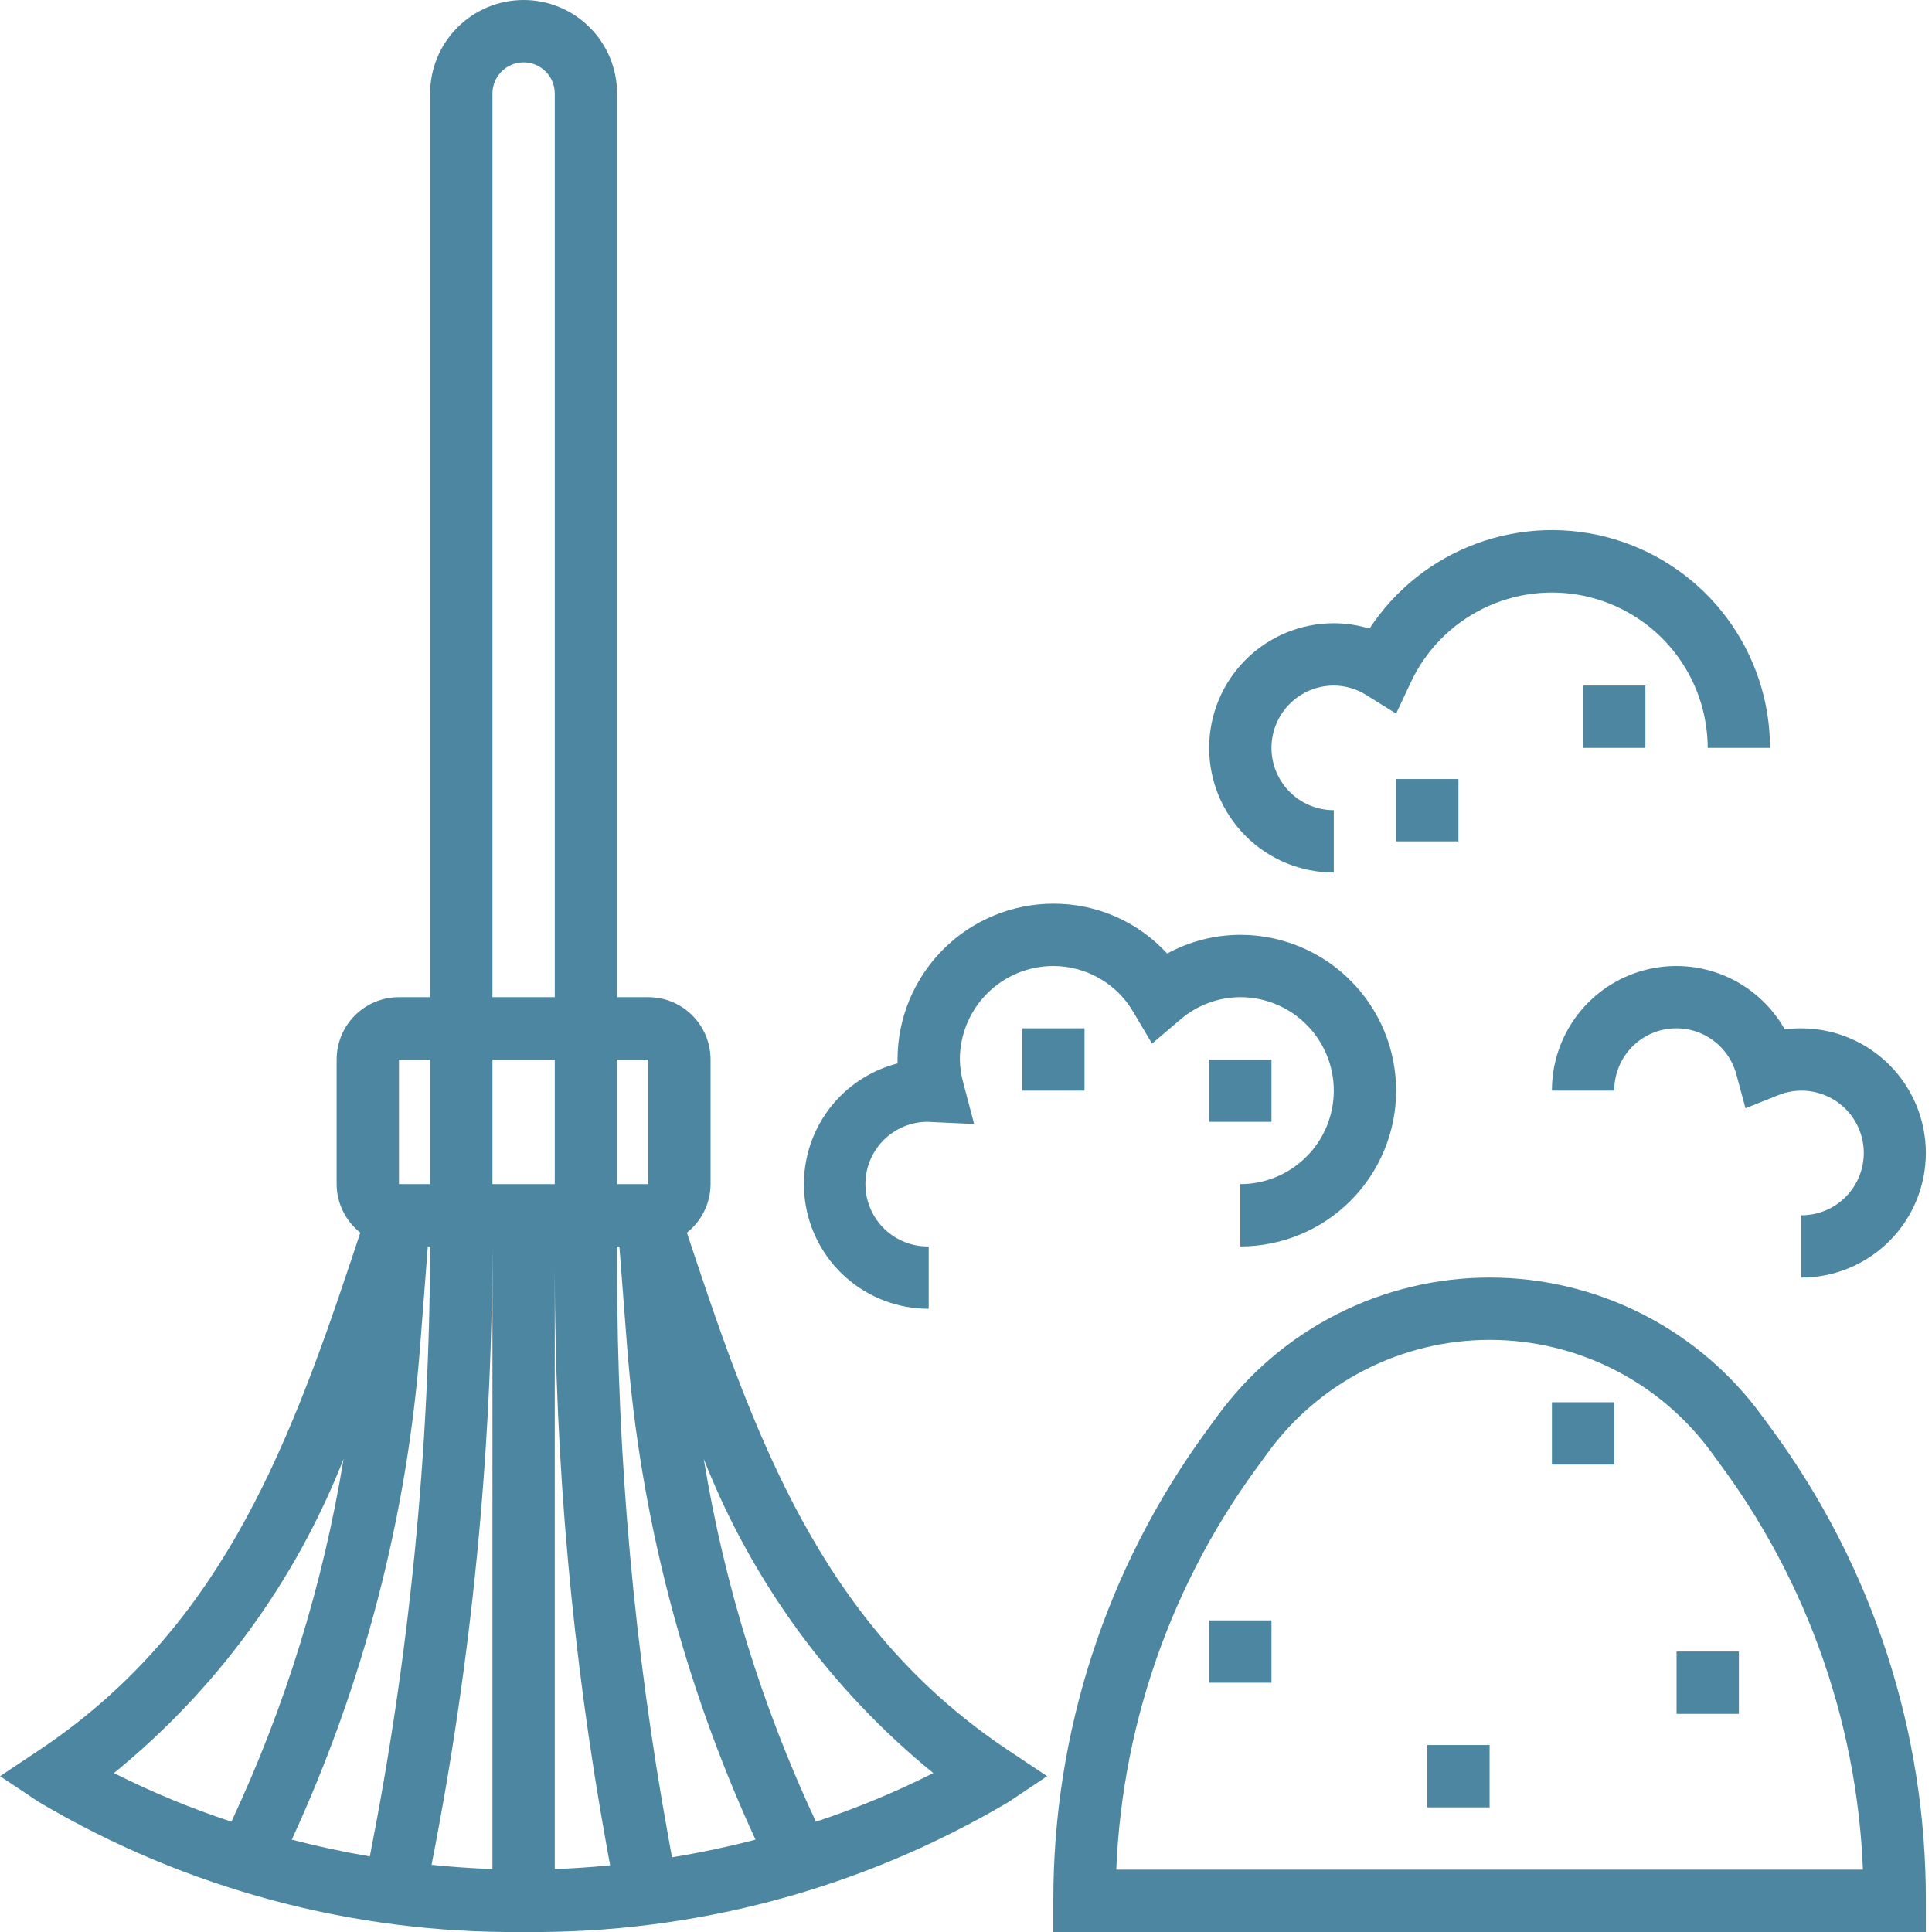
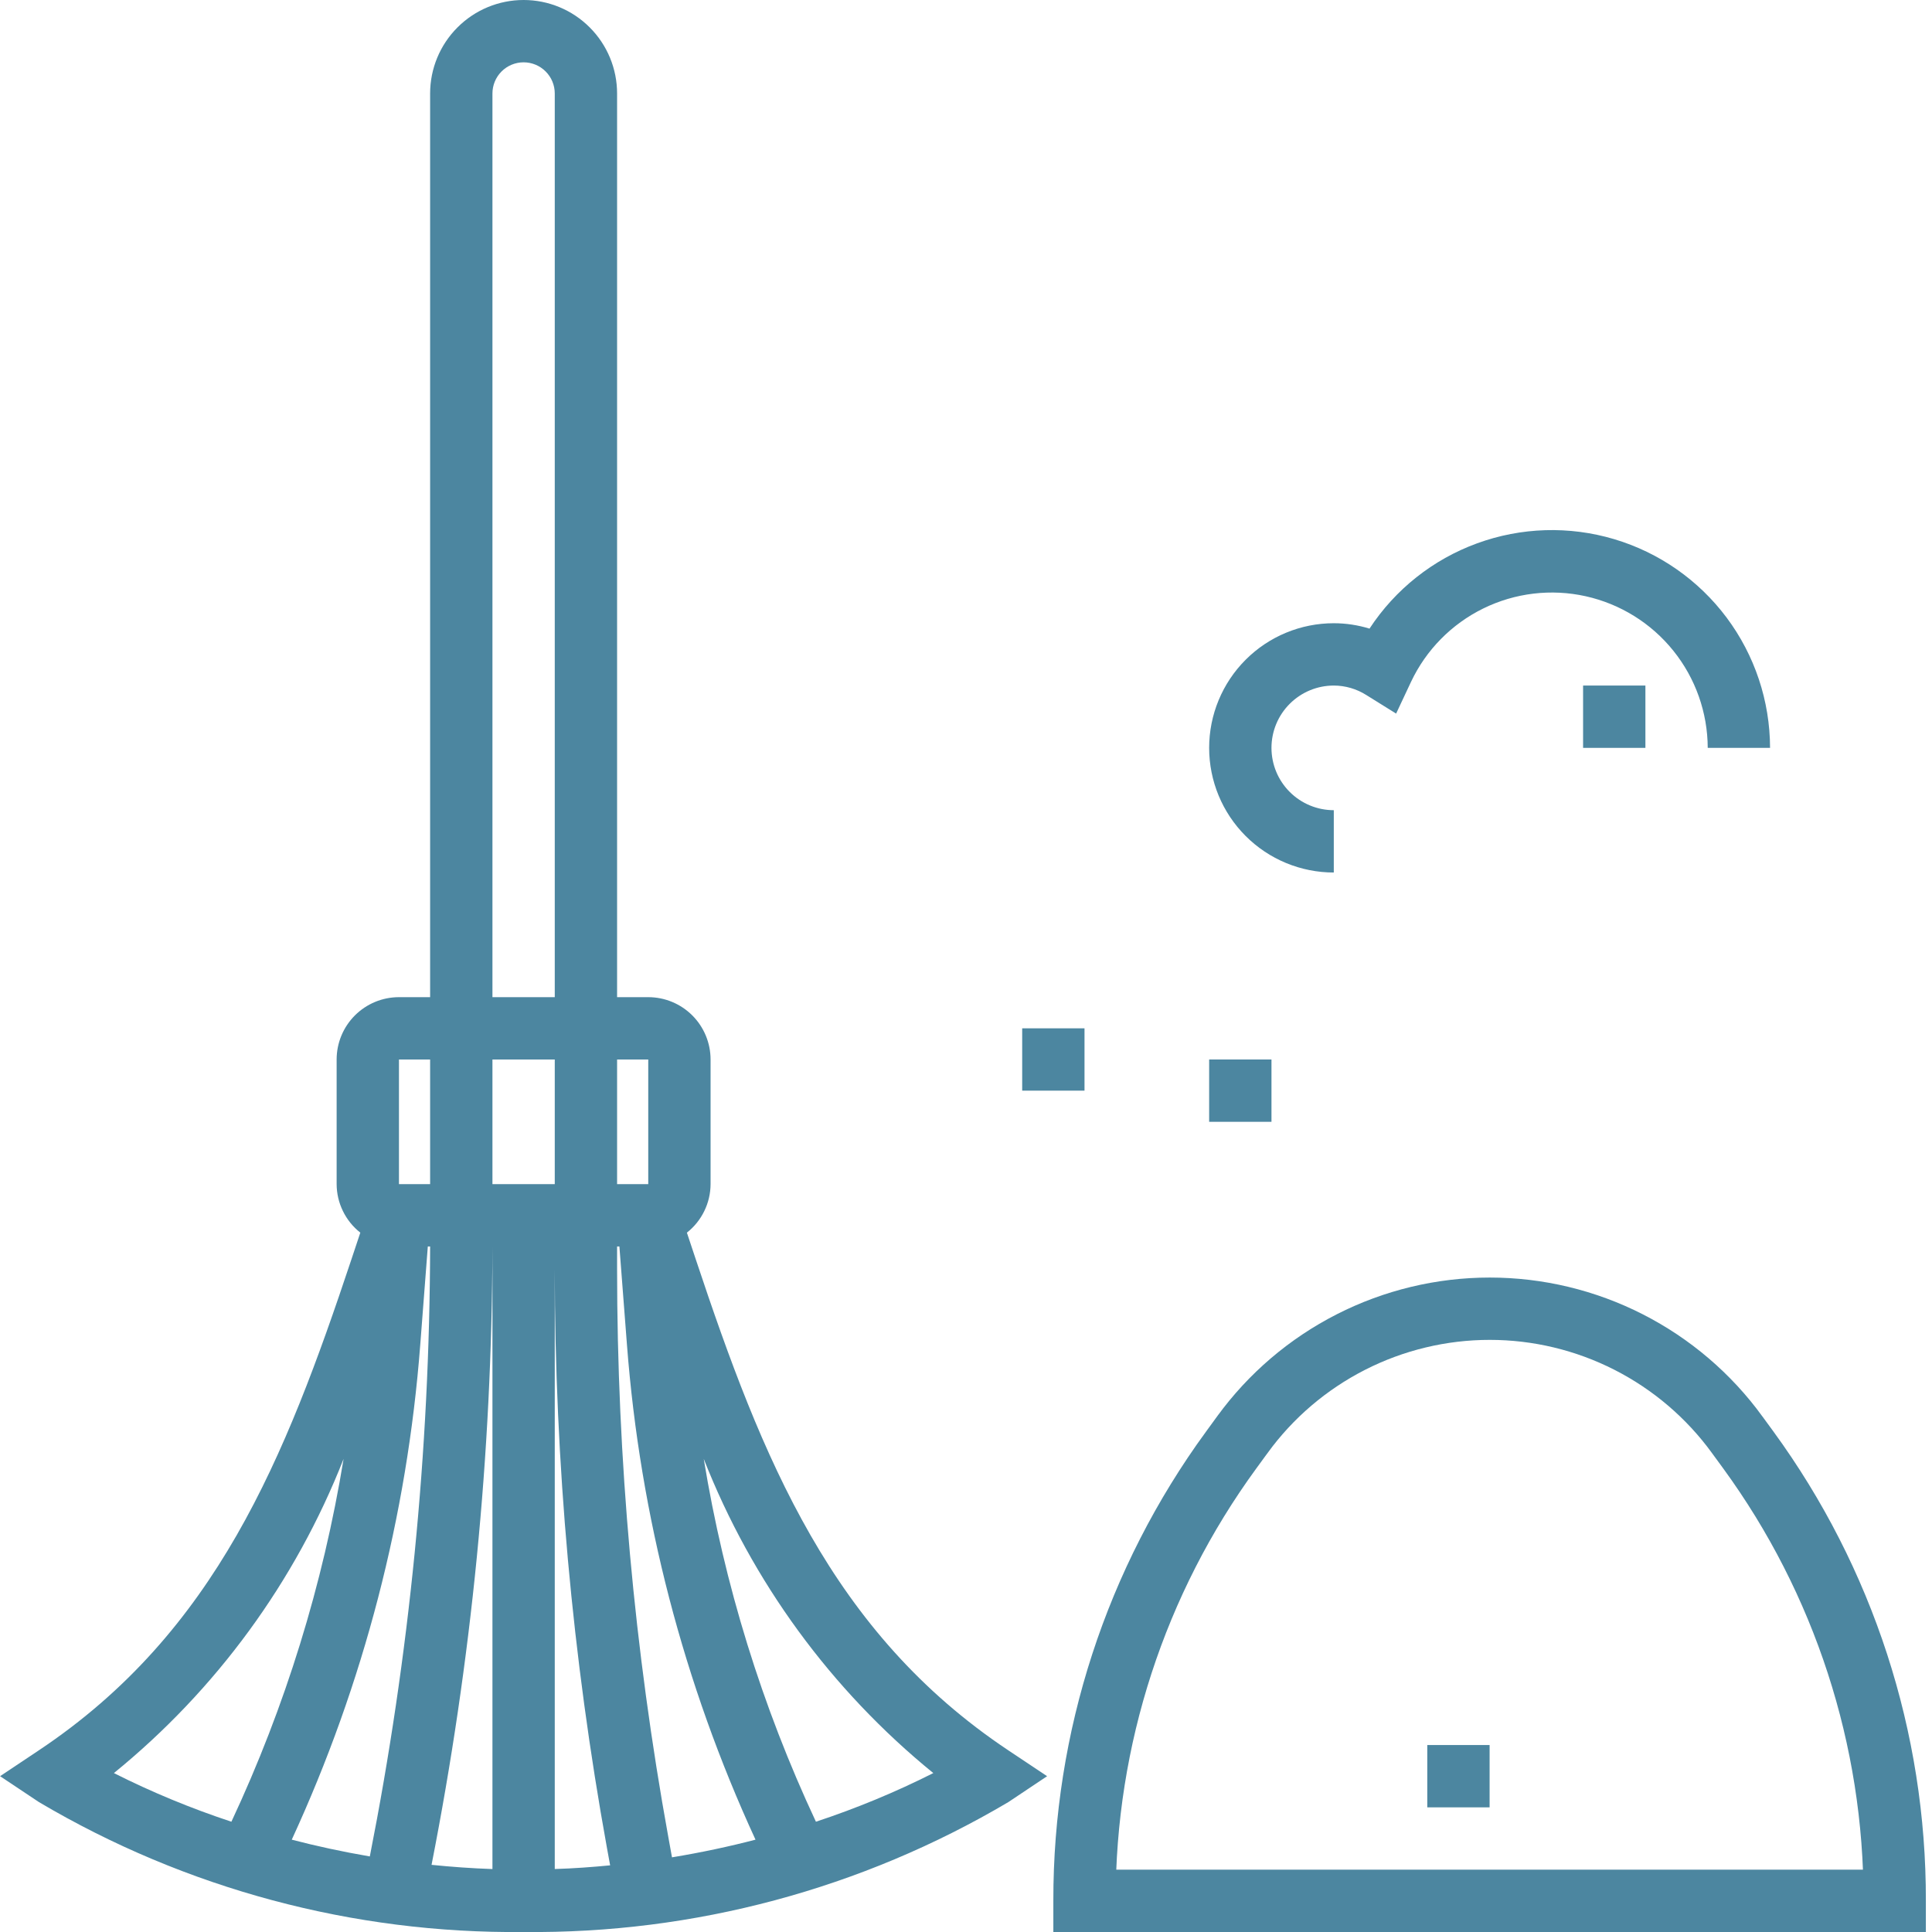
<svg xmlns="http://www.w3.org/2000/svg" width="62" height="62" viewBox="0 0 62 62" fill="none">
  <g clip-path="url(#clip0_1111_311)">
    <path d="M15.803 33H13.803V39H15.803V33Z" fill="#4C86A0" />
    <path d="M19.803 33H17.803V39H19.803V33Z" fill="#4C86A0" />
    <path d="M34.803 61L34.803 60.998C34.794 55.798 36.443 50.731 39.51 46.532L39.511 46.531L39.866 46.044L39.867 46.043C40.777 44.79 41.972 43.771 43.352 43.068C44.732 42.365 46.259 41.998 47.808 41.998C49.357 41.998 50.884 42.365 52.264 43.068C53.644 43.771 54.838 44.79 55.749 46.043L55.75 46.045L56.104 46.529C59.169 50.73 60.815 55.798 60.803 60.998V61H34.803Z" stroke="#4C86A0" stroke-width="2" />
    <path d="M22.331 40.422L22.043 39.557C22.279 39.371 22.47 39.135 22.601 38.865C22.733 38.596 22.802 38.3 22.803 38V34C22.803 33.47 22.592 32.961 22.217 32.586C21.842 32.211 21.333 32 20.803 32H19.803V3C19.803 2.204 19.487 1.441 18.924 0.879C18.362 0.316 17.599 0 16.803 0C16.007 0 15.244 0.316 14.682 0.879C14.119 1.441 13.803 2.204 13.803 3V32H12.803C12.273 32 11.764 32.211 11.389 32.586C11.014 32.961 10.803 33.47 10.803 34V38C10.804 38.3 10.873 38.596 11.005 38.865C11.136 39.135 11.327 39.371 11.563 39.557L11.275 40.422C9.15 46.8 6.93 52.381 1.249 56.168L0.003 57L1.251 57.832C5.957 60.616 11.336 62.057 16.803 62C22.271 62.058 27.651 60.616 32.358 57.832L33.603 57L32.355 56.168C26.677 52.381 24.456 46.8 22.331 40.422ZM13.486 43.159L13.729 40H13.803C13.788 46.572 13.14 53.127 11.868 59.575C10.982 59.423 10.145 59.241 9.363 59.037C11.67 54.031 13.066 48.655 13.486 43.159V43.159ZM15.803 40V59.98C15.132 59.957 14.482 59.909 13.849 59.845C15.133 53.308 15.788 46.662 15.803 40V40ZM17.803 40.714C17.805 46.952 18.366 53.177 19.48 59.314L19.58 59.861C19.003 59.916 18.412 59.961 17.803 59.979V40.714ZM21.448 58.958C20.355 52.938 19.804 46.832 19.803 40.714V40H19.877L20.12 43.159C20.541 48.655 21.938 54.031 24.245 59.037C23.412 59.254 22.516 59.447 21.565 59.604L21.448 58.958ZM15.803 3C15.803 2.735 15.908 2.48 16.096 2.293C16.283 2.105 16.538 2 16.803 2C17.068 2 17.323 2.105 17.51 2.293C17.698 2.48 17.803 2.735 17.803 3V32H15.803V3ZM12.803 34H20.803V38H12.803V34ZM11.026 46.817C10.367 50.846 9.156 54.764 7.426 58.461C6.132 58.034 4.872 57.513 3.655 56.9C6.939 54.229 9.478 50.756 11.026 46.817V46.817ZM26.184 58.461C24.454 54.764 23.242 50.846 22.584 46.817C24.131 50.756 26.669 54.229 29.951 56.9C28.735 57.513 27.476 58.034 26.184 58.461V58.461Z" fill="#4C86A0" />
-     <path d="M51.803 45H49.803V47H51.803V45Z" fill="#4C86A0" />
-     <path d="M40.803 52H38.803V54H40.803V52Z" fill="#4C86A0" />
-     <path d="M55.803 53H53.803V55H55.803V53Z" fill="#4C86A0" />
+     <path d="M40.803 52H38.803H40.803V52Z" fill="#4C86A0" />
    <path d="M47.803 56H45.803V58H47.803V56Z" fill="#4C86A0" />
    <path d="M42.803 28V26C42.272 26 41.764 25.789 41.389 25.414C41.013 25.039 40.803 24.53 40.803 24C40.803 23.47 41.013 22.961 41.389 22.586C41.764 22.211 42.272 22 42.803 22C43.173 22.001 43.536 22.107 43.849 22.306L44.803 22.9L45.28 21.884C45.764 20.857 46.582 20.026 47.601 19.526C48.62 19.026 49.779 18.888 50.887 19.134C51.995 19.381 52.987 19.996 53.698 20.881C54.41 21.765 54.799 22.865 54.803 24H56.803C56.8 22.494 56.312 21.029 55.411 19.822C54.51 18.616 53.244 17.732 51.8 17.302C50.357 16.872 48.813 16.92 47.399 17.437C45.984 17.954 44.775 18.913 43.949 20.173C43.577 20.059 43.191 20 42.803 20C41.742 20 40.724 20.421 39.974 21.172C39.224 21.922 38.803 22.939 38.803 24C38.803 25.061 39.224 26.078 39.974 26.828C40.724 27.579 41.742 28 42.803 28V28Z" fill="#4C86A0" />
    <path d="M52.803 22H50.803V24H52.803V22Z" fill="#4C86A0" />
-     <path d="M46.803 25H44.803V27H46.803V25Z" fill="#4C86A0" />
-     <path d="M39.803 30C38.982 30.002 38.175 30.208 37.455 30.6C36.991 30.094 36.427 29.69 35.798 29.414C35.169 29.139 34.489 28.998 33.803 29C32.477 29.002 31.206 29.529 30.269 30.466C29.332 31.404 28.804 32.674 28.803 34C28.803 34.042 28.803 34.084 28.803 34.126C27.859 34.369 27.037 34.947 26.489 35.753C25.942 36.559 25.708 37.538 25.831 38.504C25.953 39.471 26.425 40.359 27.156 41.003C27.887 41.646 28.828 42.001 29.803 42V40C29.272 40.008 28.76 39.805 28.38 39.436C27.999 39.067 27.78 38.562 27.772 38.031C27.764 37.501 27.966 36.989 28.336 36.608C28.705 36.227 29.21 36.008 29.741 36L31.261 36.07L30.916 34.762C30.845 34.514 30.807 34.258 30.803 34C30.803 33.204 31.119 32.441 31.681 31.879C32.244 31.316 33.007 31 33.803 31C34.322 31 34.832 31.137 35.282 31.395C35.733 31.654 36.107 32.026 36.369 32.475L36.969 33.491L37.869 32.726C38.406 32.26 39.092 32.003 39.803 32C40.598 32 41.361 32.316 41.924 32.879C42.487 33.441 42.803 34.204 42.803 35C42.803 35.796 42.487 36.559 41.924 37.121C41.361 37.684 40.598 38 39.803 38V40C41.129 40 42.401 39.473 43.338 38.536C44.276 37.598 44.803 36.326 44.803 35C44.803 33.674 44.276 32.402 43.338 31.465C42.401 30.527 41.129 30 39.803 30V30Z" fill="#4C86A0" />
    <path d="M40.803 34H38.803V36H40.803V34Z" fill="#4C86A0" />
    <path d="M34.803 33H32.803V35H34.803V33Z" fill="#4C86A0" />
-     <path d="M57.803 33C57.626 33 57.45 33.012 57.275 33.036C56.842 32.266 56.166 31.661 55.352 31.316C54.539 30.972 53.634 30.907 52.78 31.131C51.925 31.356 51.17 31.857 50.631 32.557C50.092 33.258 49.801 34.117 49.803 35H51.803C51.801 34.516 51.976 34.047 52.294 33.682C52.613 33.317 53.053 33.08 53.534 33.017C54.014 32.953 54.501 33.066 54.904 33.336C55.306 33.605 55.597 34.012 55.722 34.48L56.015 35.566L57.059 35.147C57.333 35.036 57.628 34.987 57.923 35.003C58.218 35.02 58.505 35.101 58.765 35.242C59.025 35.383 59.25 35.58 59.425 35.818C59.599 36.057 59.719 36.331 59.775 36.621C59.831 36.911 59.822 37.21 59.749 37.496C59.675 37.782 59.54 38.049 59.351 38.276C59.162 38.504 58.926 38.687 58.658 38.812C58.39 38.937 58.098 39.001 57.803 39V41C58.864 41 59.881 40.579 60.631 39.828C61.381 39.078 61.803 38.061 61.803 37C61.803 35.939 61.381 34.922 60.631 34.172C59.881 33.422 58.864 33 57.803 33Z" fill="#4C86A0" />
  </g>
  <defs>
    <clipPath id="clip0_1111_311">
      <rect width="61.803" height="62" fill="white" />
    </clipPath>
  </defs>
</svg>